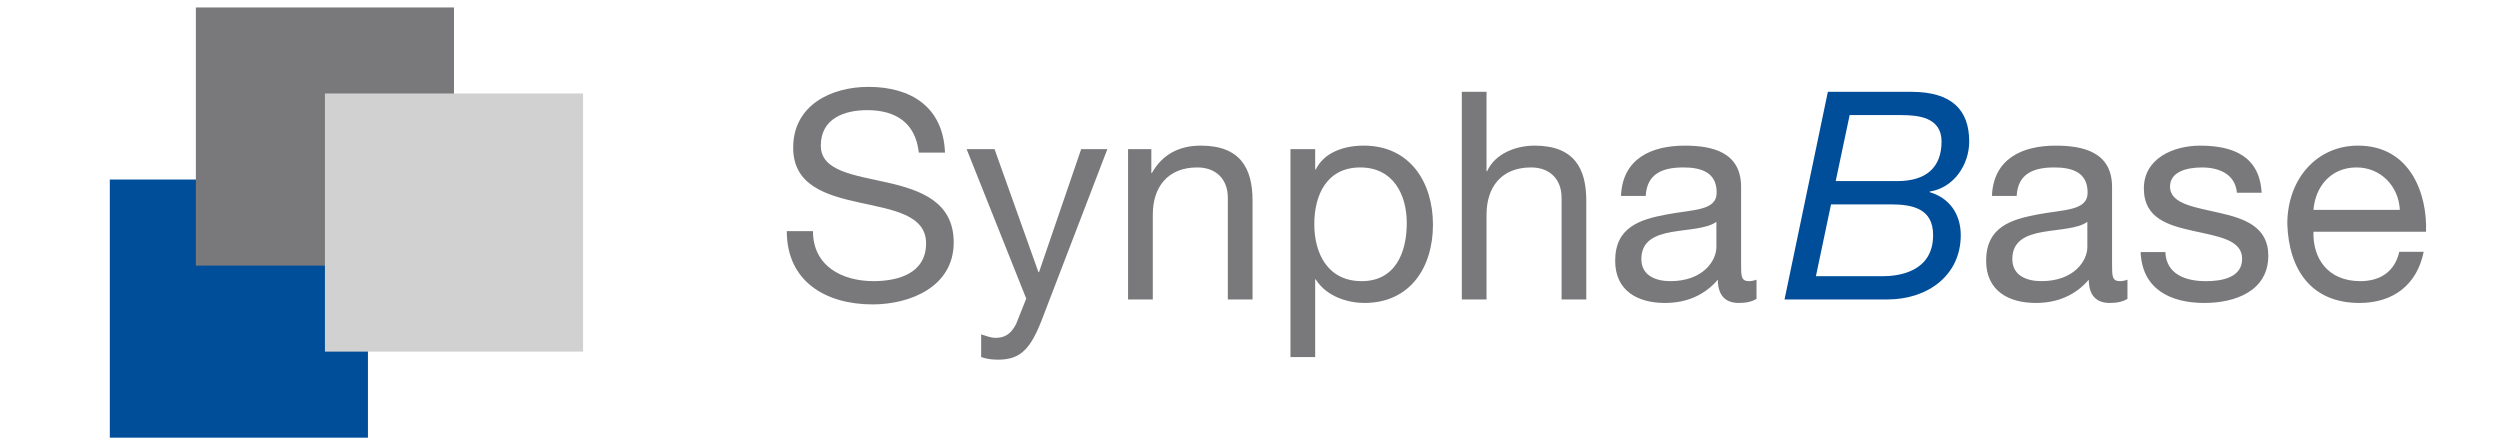
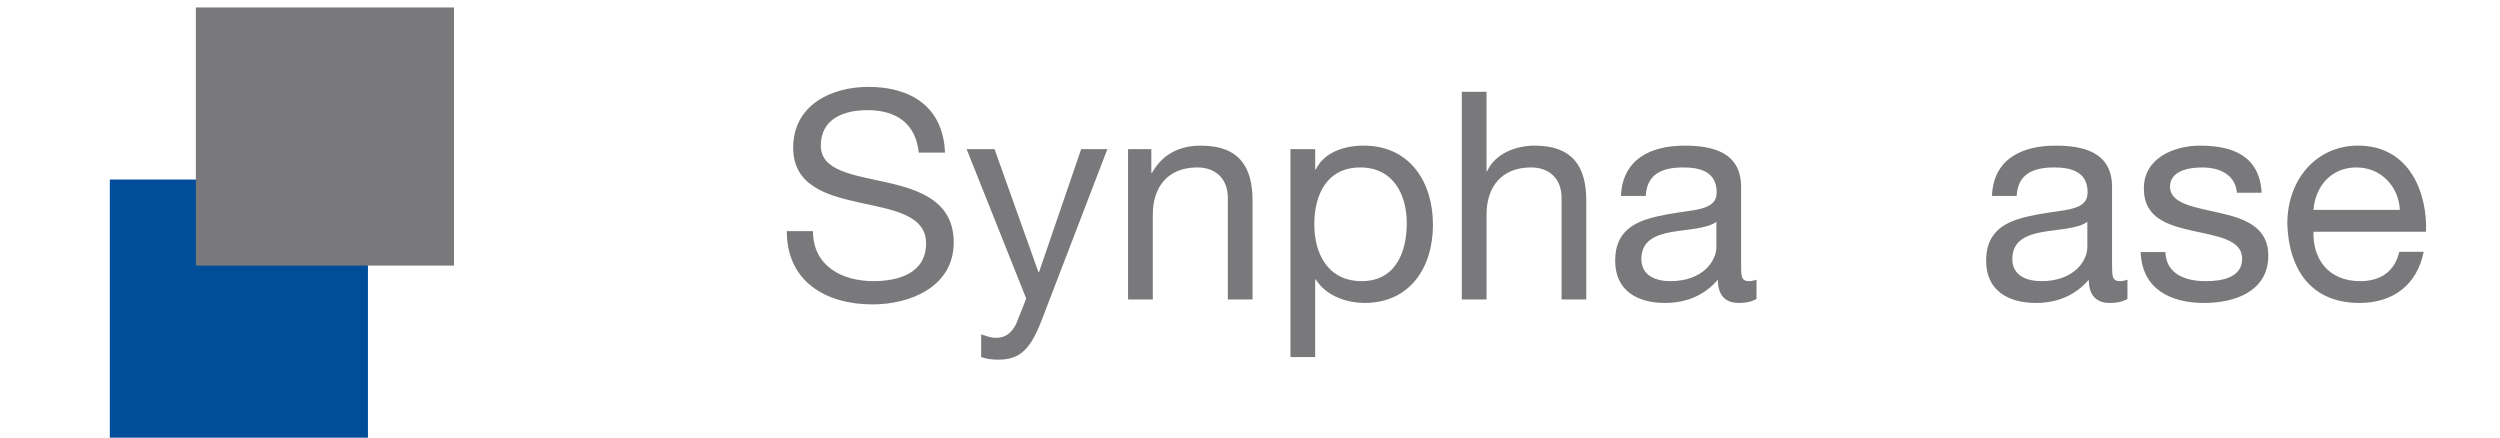
<svg xmlns="http://www.w3.org/2000/svg" id="Ebene_1" viewBox="0 0 1920 336.13">
  <defs>
    <style>
      .cls-1 {
        fill: #004e9a;
      }

      .cls-2 {
        fill: #d2d1d2;
      }

      .cls-3 {
        fill: none;
      }

      .cls-4 {
        clip-path: url(#clippath);
      }

      .cls-5 {
        fill: #79787a;
      }
    </style>
    <clipPath id="clippath">
      <rect class="cls-3" x="84.34" y="5.73" width="1784.19" height="330.41" />
    </clipPath>
  </defs>
  <path class="cls-5" d="M1603.08,189.79c0,10.5-10.27,26.13-35.28,26.13-11.62,0-22.34-4.47-22.34-16.97,0-14.07,10.72-18.54,23.23-20.77,12.73-2.23,27.03-2.46,34.4-7.82v19.43h0ZM1633.89,214.8c-2.46.89-4.24,1.12-5.8,1.12-6.03,0-6.03-4.02-6.03-12.95v-59.41c0-27.02-22.57-31.71-43.34-31.71-25.68,0-47.79,10.05-48.91,38.64h18.99c.89-16.97,12.73-21.89,28.81-21.89,12.05,0,25.68,2.68,25.68,19.21,0,14.29-17.87,12.95-38.86,16.97-19.65,3.8-39.08,9.38-39.08,35.51,0,23,17.19,32.38,38.18,32.38,16.09,0,30.15-5.58,40.66-17.87,0,12.51,6.25,17.87,16.07,17.87,6.04,0,10.28-1.12,13.63-3.13v-14.74h0ZM1644.01,193.59c1.12,28.59,23.01,39.08,48.92,39.08,23.44,0,49.13-8.93,49.13-36.4,0-22.34-18.77-28.59-37.74-32.83-17.65-4.24-37.74-6.48-37.74-20.1,0-11.61,13.17-14.74,24.56-14.74,12.51,0,25.47,4.69,26.81,19.43h18.98c-1.56-28.14-21.89-36.18-47.35-36.18-20.1,0-43.1,9.6-43.1,32.83s18.99,28.37,37.74,32.61c18.99,4.24,37.74,6.7,37.74,21.44s-16.07,17.2-27.92,17.2c-15.63,0-30.38-5.36-31.04-22.33h-18.99ZM1842.64,193.36c-3.36,14.96-14.3,22.56-29.93,22.56-25.24,0-36.62-17.87-35.96-37.97h86.43c1.12-27.92-11.39-66.11-52.25-66.11-31.49,0-54.27,25.46-54.27,60.08,1.11,35.29,18.53,60.75,55.38,60.75,25.91,0,44.22-13.85,49.36-39.31h-18.75ZM1776.75,161.2c1.34-17.64,13.18-32.61,33.06-32.61,18.75,0,32.38,14.52,33.28,32.61h-66.33Z" />
-   <path class="cls-1" d="M1406.24,156.96h45.56c17.41,0,32.83,3.35,32.83,23.67,0,29.03-28.15,31.49-38.64,31.49h-51.37l11.61-55.17h0ZM1370.51,229.99h78.84c31.49,0,56.51-18.76,56.51-49.36,0-16.97-9.38-28.81-23.89-33.06v-.45c18.75-2.9,30.38-20.77,30.38-38.41,0-24.12-13.18-38.19-44.46-38.19h-64.1l-33.28,159.47h0ZM1420.53,88.39h39.32c13.17,0,31.26,1.56,31.26,20.32,0,19.88-11.83,30.37-33.94,30.37h-47.35l10.71-50.7h0Z" />
  <path class="cls-5" d="M725.75,117.2c-1.34-35.06-26.13-50.48-58.74-50.48-29.03,0-57.85,14.29-57.85,46.68,0,29.26,25.69,36.63,51.15,42.21,25.46,5.58,50.92,9.38,50.92,31.27,0,23-21.22,29.03-40.43,29.03-24.12,0-46.45-11.61-46.45-38.41h-20.1c0,38.86,30.15,56.28,65.89,56.28,29.03,0,62.31-13.62,62.31-47.57,0-31.27-25.46-40.2-50.92-46.01-25.68-5.81-51.15-8.71-51.15-28.36,0-20.77,17.87-27.25,35.73-27.25,21.89,0,37.08,9.83,39.53,32.61h20.1ZM850.45,114.52h-20.1l-32.38,94.47h-.45l-33.72-94.47h-21.44l45.79,114.8-7.82,19.65c-3.57,6.7-7.82,10.5-15.63,10.5-3.8,0-7.59-1.56-11.17-2.68v17.42c4.24,1.56,8.71,2.01,13.18,2.01,16.97,0,24.79-8.26,33.5-30.82l50.25-130.88h0ZM866.37,229.99h18.98v-65.22c0-20.77,11.17-36.18,34.17-36.18,14.52,0,23.45,9.16,23.45,23.23v78.17h18.98v-75.94c0-24.79-9.38-42.21-39.76-42.21-16.53,0-29.48,6.7-37.52,20.99h-.45v-18.31h-17.87v115.47h0ZM1080.41,171.25c0,22.56-8.71,44.67-34.62,44.67s-36.41-20.99-36.41-43.77,9.83-43.55,35.29-43.55,35.73,20.99,35.73,42.66h0ZM991.07,274.21h18.98v-59.63h.45c8.49,13.62,25.46,18.09,37.3,18.09,35.29,0,52.71-27.47,52.71-60.08s-17.64-60.75-53.15-60.75c-15.86,0-30.6,5.58-36.85,18.31h-.45v-15.63h-18.98v159.69h0ZM1122.68,229.99h18.98v-65.22c0-20.77,11.17-36.18,34.17-36.18,14.52,0,23.45,9.16,23.45,23.23v78.17h18.98v-75.94c0-24.79-9.38-42.21-39.76-42.21-13.85,0-30.15,5.81-36.4,19.65h-.45v-60.97h-18.98v159.47h0ZM1318.18,189.79c0,10.5-10.28,26.13-35.29,26.13-11.61,0-22.33-4.47-22.33-16.97,0-14.07,10.72-18.54,23.23-20.77,12.73-2.23,27.02-2.46,34.4-7.82v19.43h0ZM1349,214.8c-2.46.89-4.24,1.12-5.8,1.12-6.04,0-6.04-4.02-6.04-12.95v-59.41c0-27.02-22.55-31.71-43.33-31.71-25.68,0-47.79,10.05-48.91,38.64h18.99c.89-16.97,12.73-21.89,28.8-21.89,12.06,0,25.69,2.68,25.69,19.21,0,14.29-17.87,12.95-38.86,16.97-19.65,3.8-39.09,9.38-39.09,35.51,0,23,17.2,32.38,38.19,32.38,16.09,0,30.15-5.58,40.66-17.87,0,12.51,6.25,17.87,16.07,17.87,6.03,0,10.28-1.12,13.63-3.13v-14.74h0Z" />
  <g class="cls-4">
    <polygon class="cls-1" points="84.34 137.88 84.34 336.13 282.58 336.13 282.58 137.88 84.34 137.88 84.34 137.88" />
    <polygon class="cls-5" points="150.42 5.72 150.42 203.96 348.67 203.96 348.67 5.72 150.42 5.72 150.42 5.72" />
  </g>
-   <polygon class="cls-2" points="249.54 71.8 249.54 270.04 447.79 270.04 447.79 71.8 249.54 71.8 249.54 71.8" />
</svg>